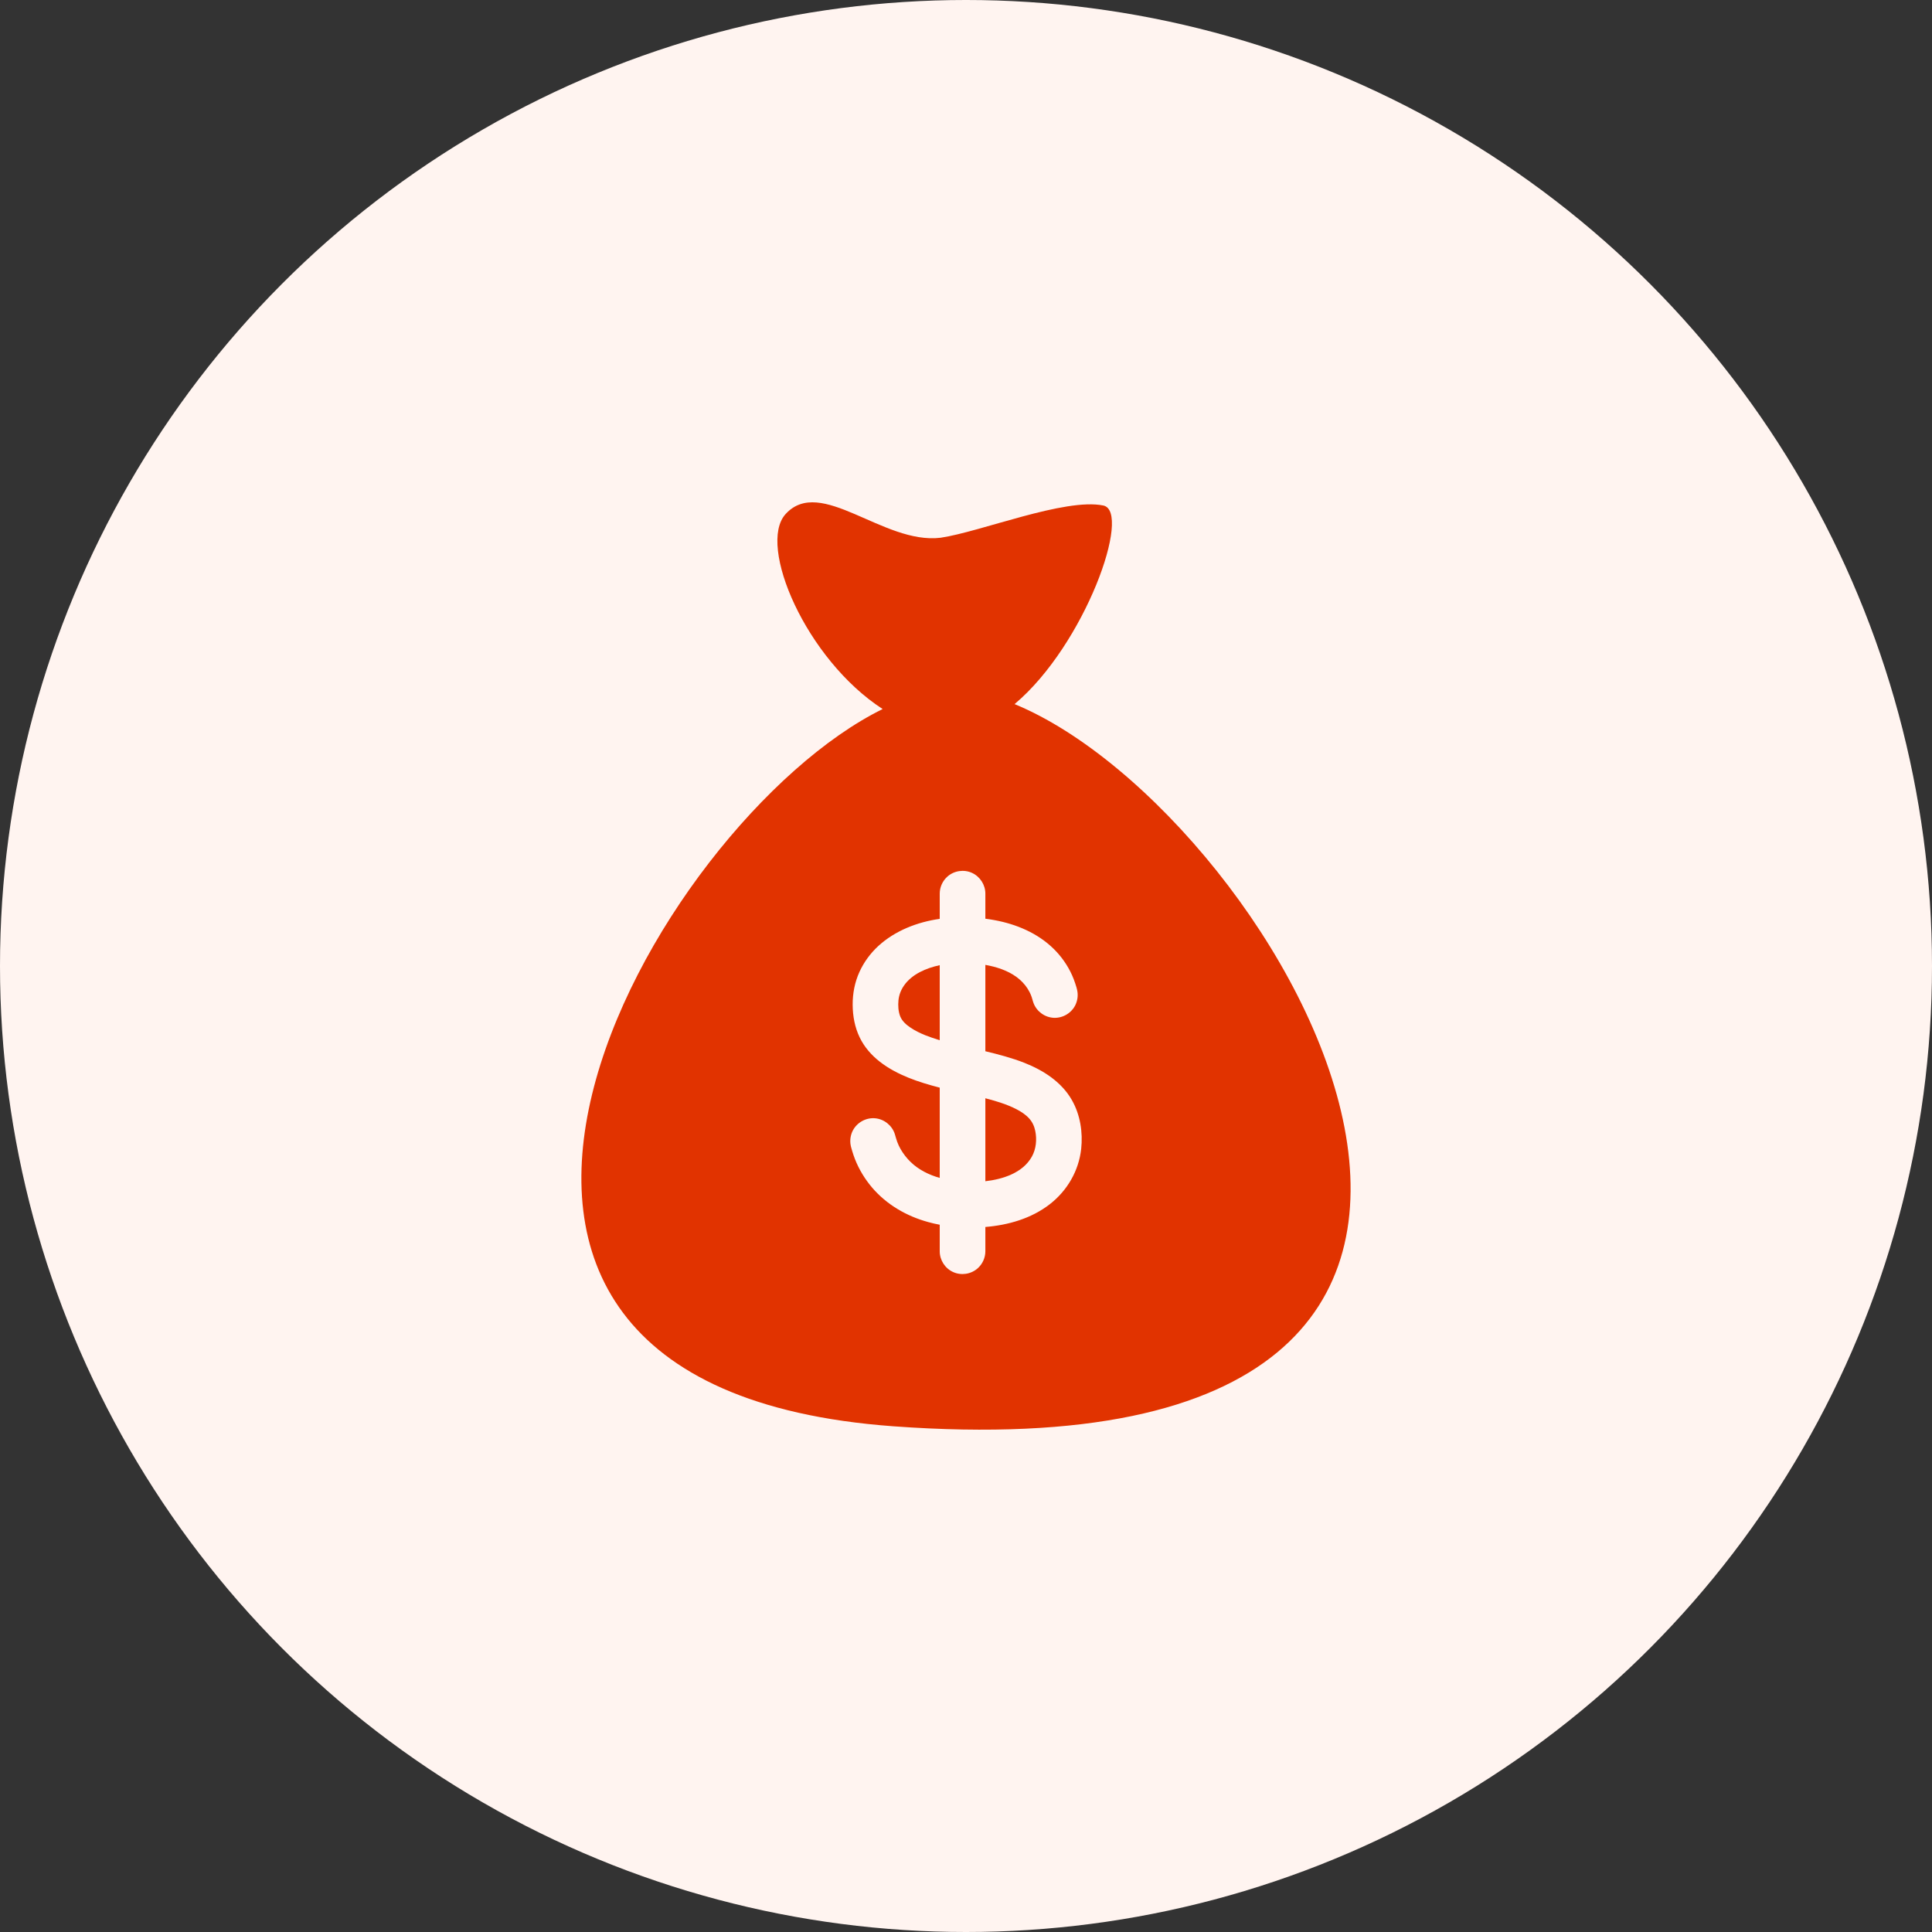
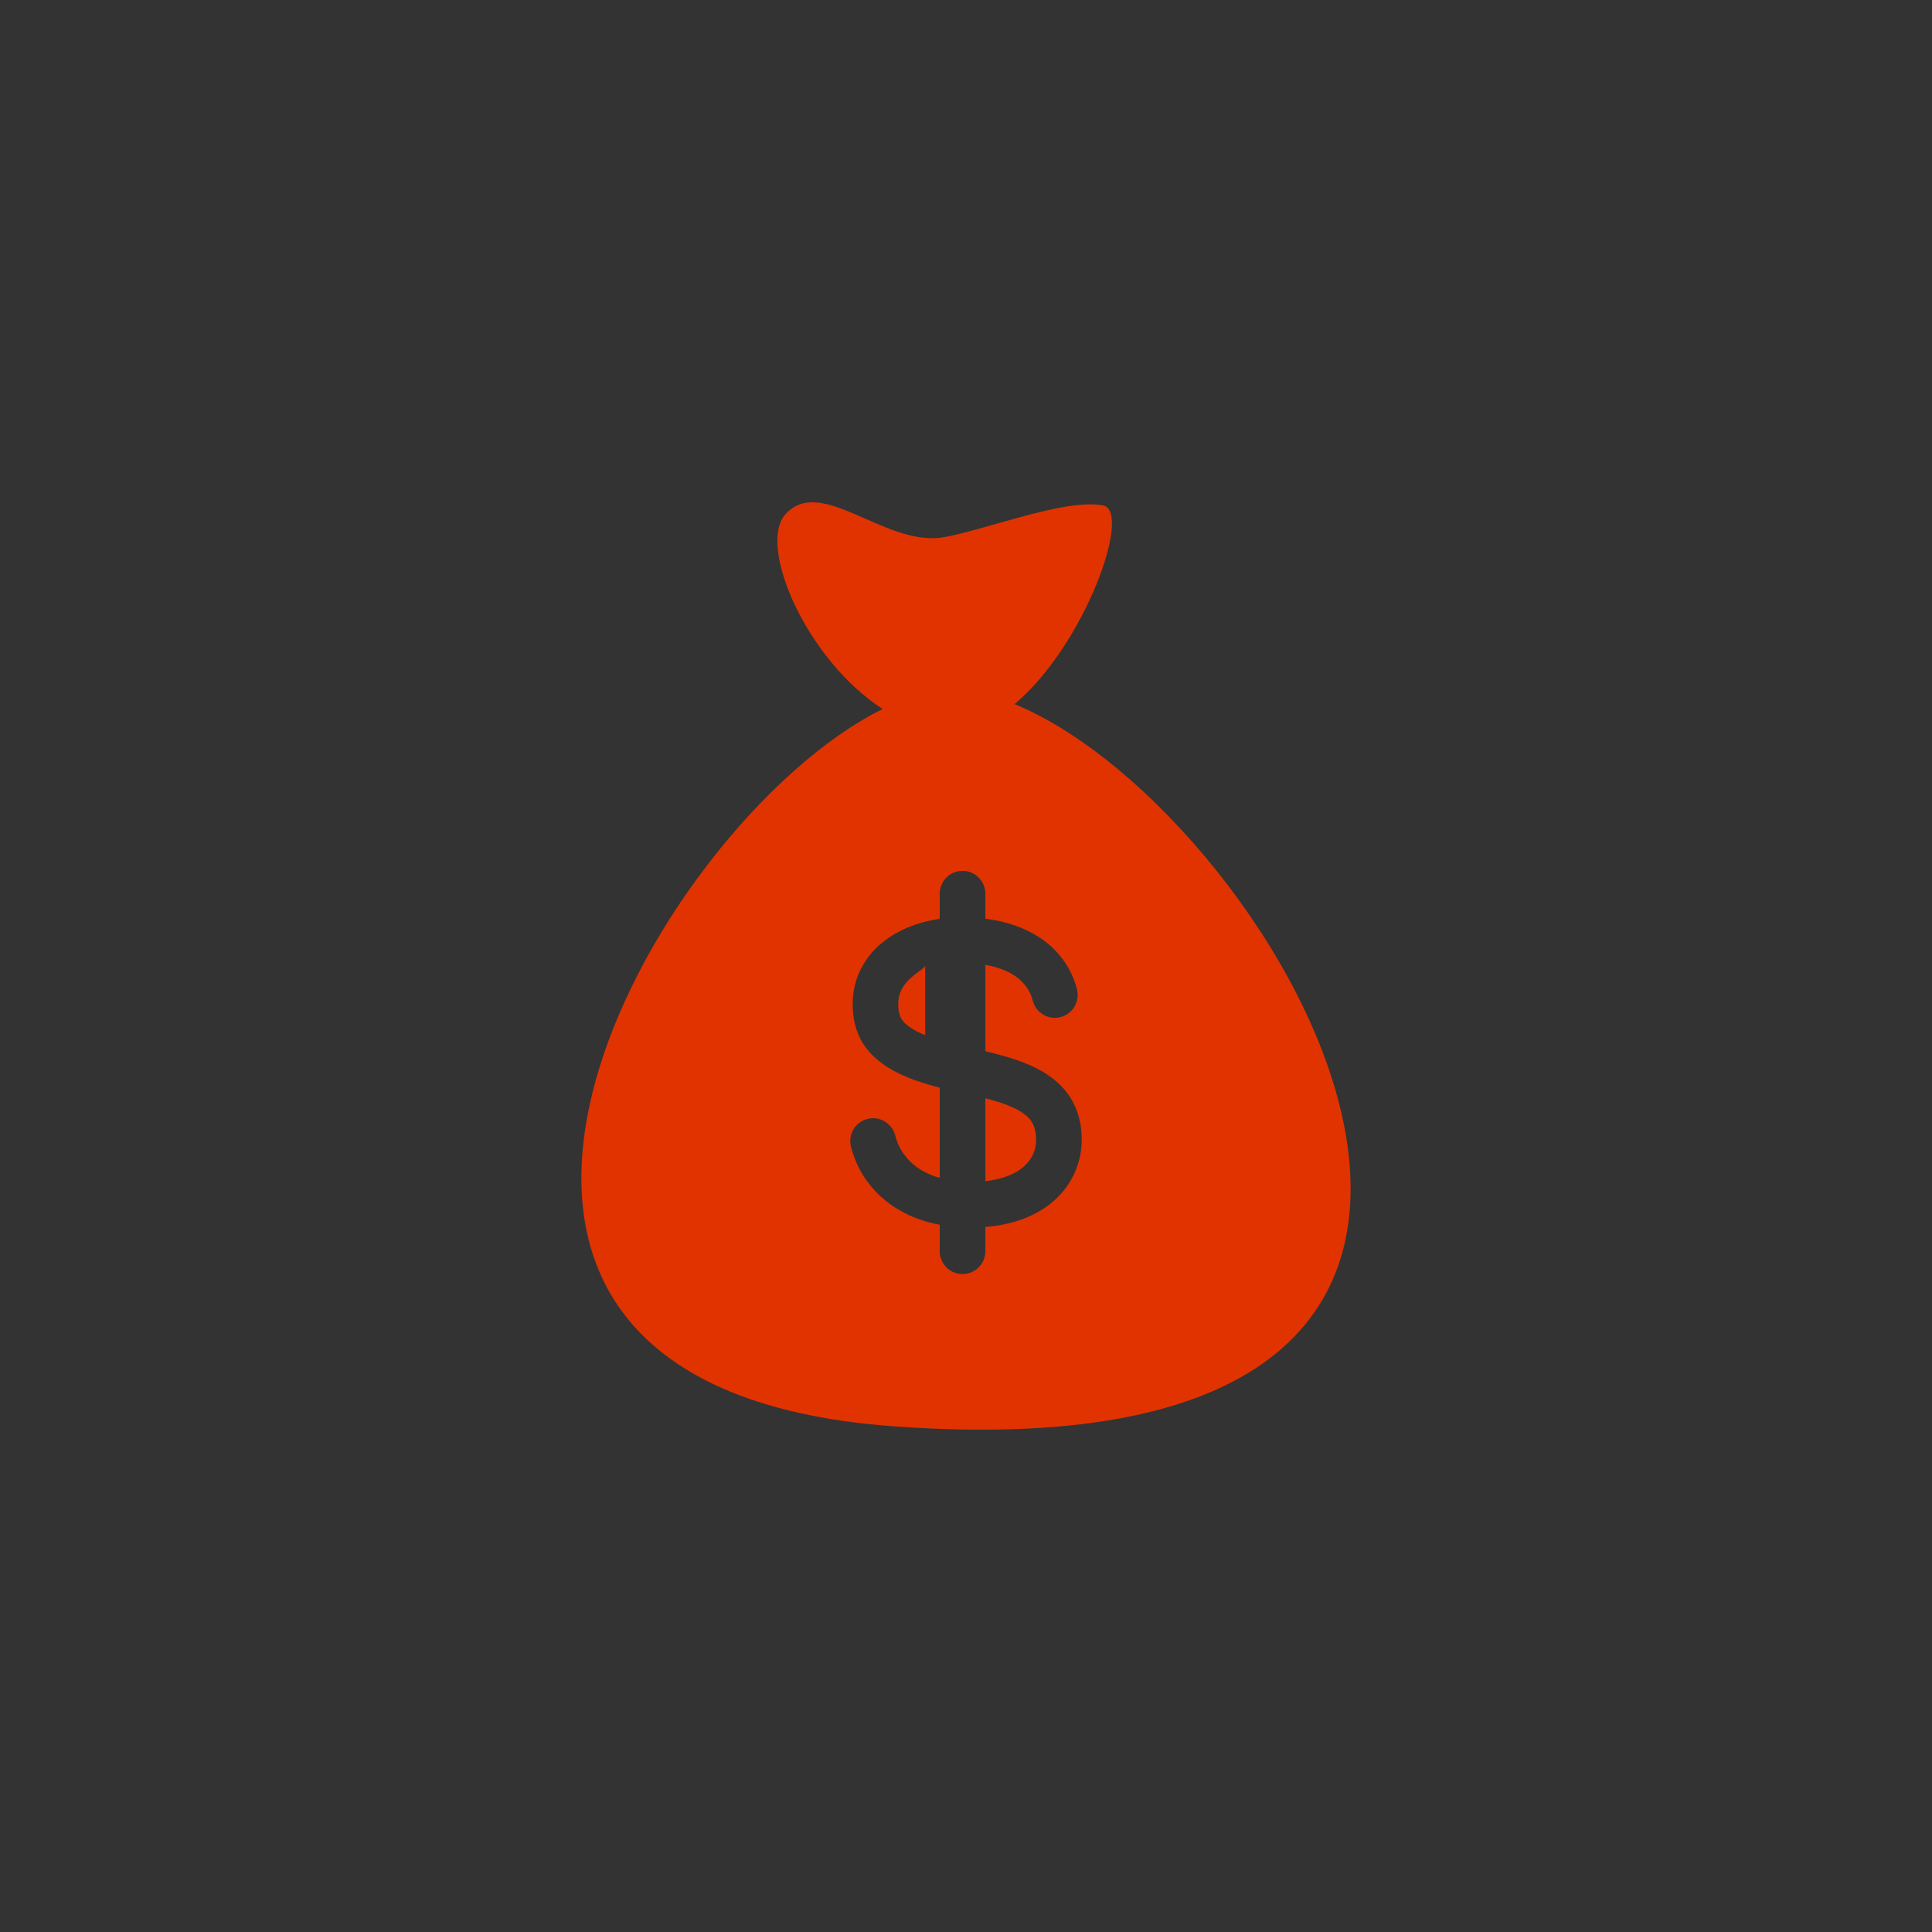
<svg xmlns="http://www.w3.org/2000/svg" width="50" height="50" viewBox="0 0 50 50" fill="none">
  <rect x="0" y="0" width="50" height="50" fill="#333333" stroke="none" />
-   <circle cx="25" cy="25" r="25" fill="#FFF4F0" />
  <g clip-path="url(#clip0_421_25098)">
    <path d="M26.632 28.943C26.543 28.845 26.429 28.771 26.312 28.71C26.057 28.577 25.778 28.496 25.501 28.423V30.57C25.951 30.519 26.467 30.356 26.703 29.936C26.816 29.736 26.838 29.489 26.792 29.266C26.767 29.145 26.716 29.034 26.632 28.943Z" fill="#E13300" />
    <path d="M26.701 29.941C26.702 29.939 26.702 29.938 26.703 29.936C26.702 29.938 26.701 29.939 26.701 29.941Z" fill="#E13300" />
-     <path d="M23.392 25.511C23.314 25.624 23.266 25.752 23.252 25.888C23.239 26.025 23.247 26.177 23.298 26.305C23.348 26.428 23.451 26.518 23.558 26.591C23.678 26.673 23.81 26.737 23.944 26.791C24.057 26.836 24.184 26.879 24.32 26.921V24.979C23.975 25.052 23.598 25.209 23.392 25.511Z" fill="#E13300" />
+     <path d="M23.392 25.511C23.314 25.624 23.266 25.752 23.252 25.888C23.239 26.025 23.247 26.177 23.298 26.305C23.348 26.428 23.451 26.518 23.558 26.591C23.678 26.673 23.81 26.737 23.944 26.791V24.979C23.975 25.052 23.598 25.209 23.392 25.511Z" fill="#E13300" />
    <path d="M26.712 29.92C26.709 29.925 26.706 29.931 26.703 29.936C26.707 29.93 26.709 29.925 26.712 29.92Z" fill="#E13300" />
    <path d="M26.723 29.901C26.724 29.899 26.724 29.899 26.723 29.901V29.901Z" fill="#E13300" />
    <path d="M26.257 18.222C28.083 16.688 29.303 13.233 28.552 13.082C27.555 12.881 25.388 13.762 24.341 13.917C22.856 14.096 21.239 12.307 20.331 13.304C19.593 14.115 20.86 17.065 22.843 18.35C16.927 21.258 8.612 35.853 23.118 36.912C43.19 38.378 33.139 21.055 26.257 18.222ZM27.981 29.733C27.919 30.302 27.618 30.817 27.167 31.166C26.691 31.535 26.094 31.706 25.501 31.754V32.383C25.501 32.551 25.427 32.714 25.301 32.825C25.128 32.978 24.874 33.016 24.664 32.919C24.456 32.824 24.32 32.611 24.32 32.383V31.696C24.218 31.677 24.117 31.654 24.018 31.626C23.463 31.474 22.949 31.177 22.573 30.738C22.386 30.519 22.234 30.27 22.128 30.002C22.101 29.932 22.076 29.861 22.055 29.789C22.035 29.723 22.015 29.657 22.008 29.589C21.997 29.474 22.019 29.358 22.072 29.256C22.182 29.047 22.413 28.92 22.648 28.941C22.88 28.962 23.083 29.123 23.156 29.344C23.178 29.412 23.194 29.482 23.219 29.549C23.244 29.616 23.274 29.681 23.31 29.743C23.38 29.864 23.468 29.977 23.569 30.074C23.777 30.275 24.043 30.406 24.32 30.484V28.148C23.779 28.008 23.219 27.826 22.772 27.479C22.555 27.31 22.37 27.1 22.25 26.851C22.122 26.588 22.069 26.296 22.067 26.006C22.065 25.711 22.121 25.419 22.244 25.15C22.359 24.898 22.525 24.673 22.728 24.485C23.163 24.085 23.741 23.862 24.32 23.78V23.729V23.127C24.32 22.959 24.394 22.796 24.52 22.685C24.693 22.532 24.947 22.494 25.157 22.591C25.364 22.686 25.501 22.899 25.501 23.127V23.729V23.776C25.578 23.786 25.655 23.798 25.732 23.812C26.3 23.915 26.857 24.149 27.273 24.56C27.47 24.754 27.631 24.985 27.745 25.238C27.776 25.308 27.804 25.38 27.828 25.454C27.851 25.522 27.873 25.593 27.884 25.664C27.901 25.779 27.883 25.896 27.835 26.001C27.735 26.215 27.51 26.351 27.274 26.341C27.042 26.331 26.832 26.18 26.749 25.963C26.724 25.898 26.712 25.83 26.686 25.766C26.661 25.701 26.628 25.639 26.59 25.58C26.516 25.466 26.42 25.368 26.311 25.287C26.074 25.113 25.787 25.022 25.501 24.971V27.206C25.841 27.288 26.183 27.377 26.509 27.505C27.003 27.7 27.47 27.998 27.74 28.469C27.698 28.396 27.657 28.324 27.741 28.471C27.823 28.616 27.784 28.547 27.743 28.475C27.957 28.852 28.027 29.304 27.981 29.733Z" fill="#E13300" />
    <path d="M26.694 29.952C26.691 29.958 26.688 29.963 26.686 29.967C26.688 29.964 26.691 29.958 26.694 29.952Z" fill="#E13300" />
  </g>
  <defs>
    <clipPath id="clip0_421_25098">
      <rect width="24" height="24" fill="white" transform="translate(13 13)" />
    </clipPath>
  </defs>
</svg>